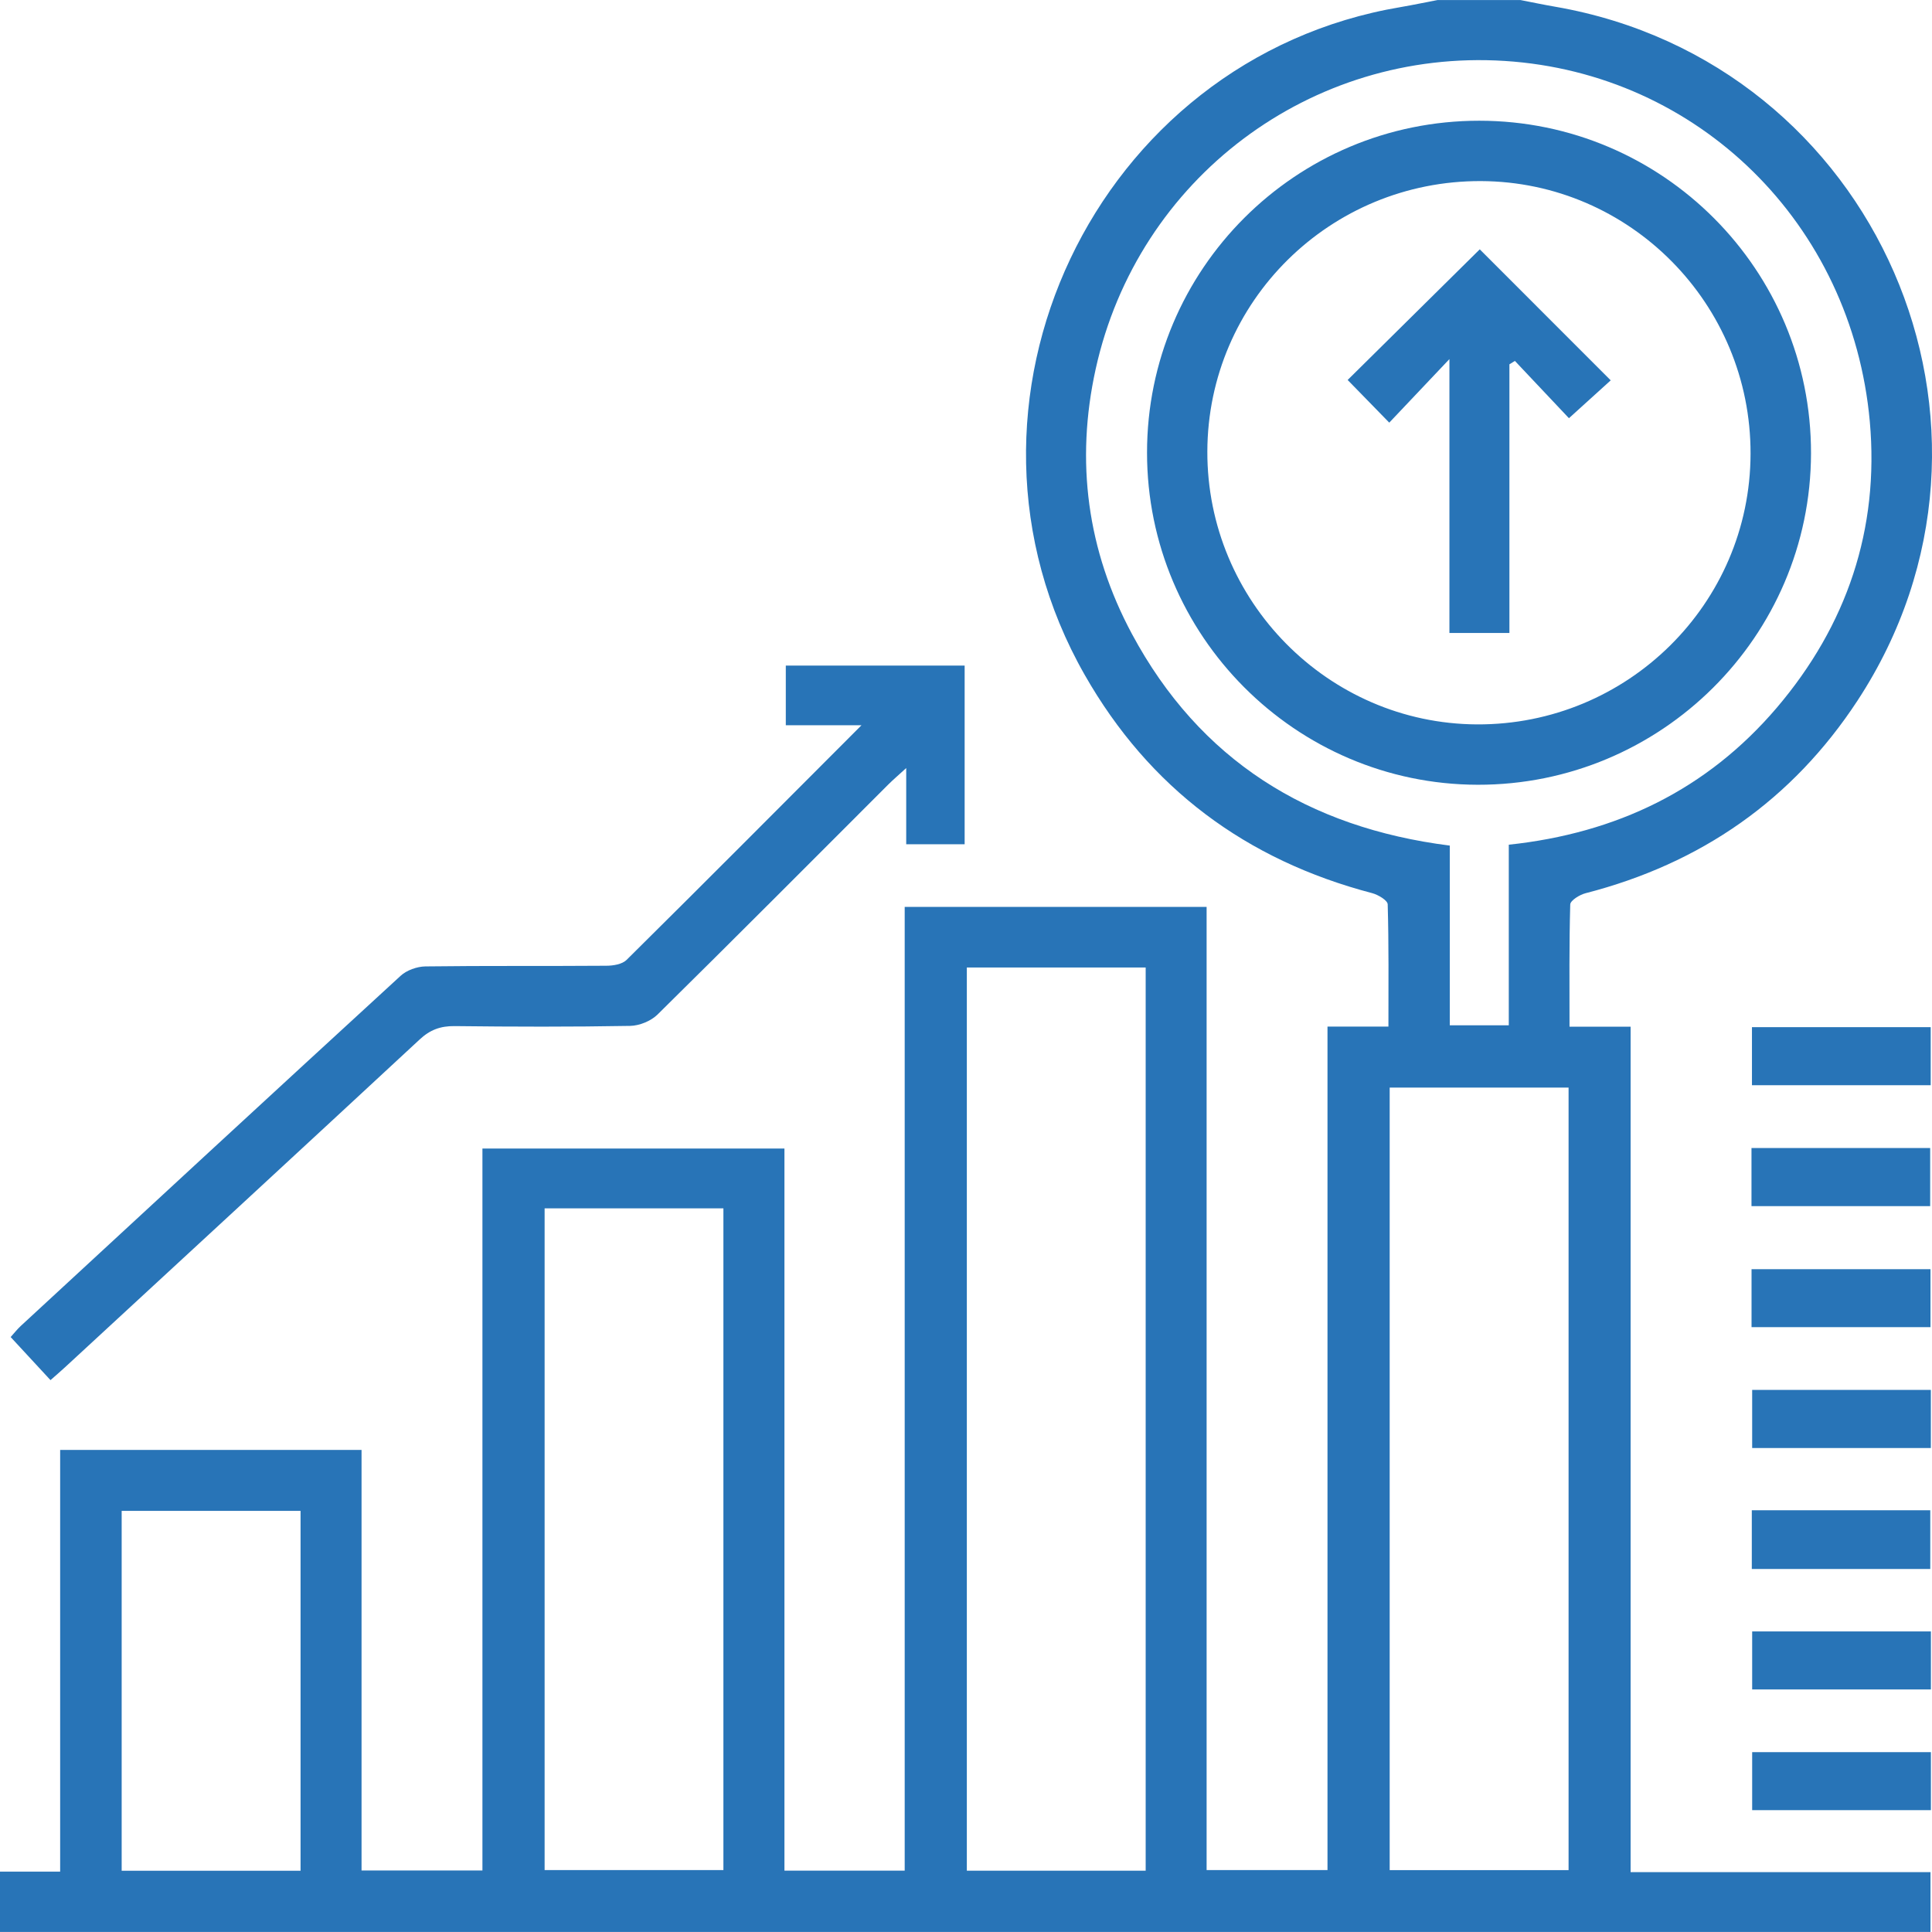
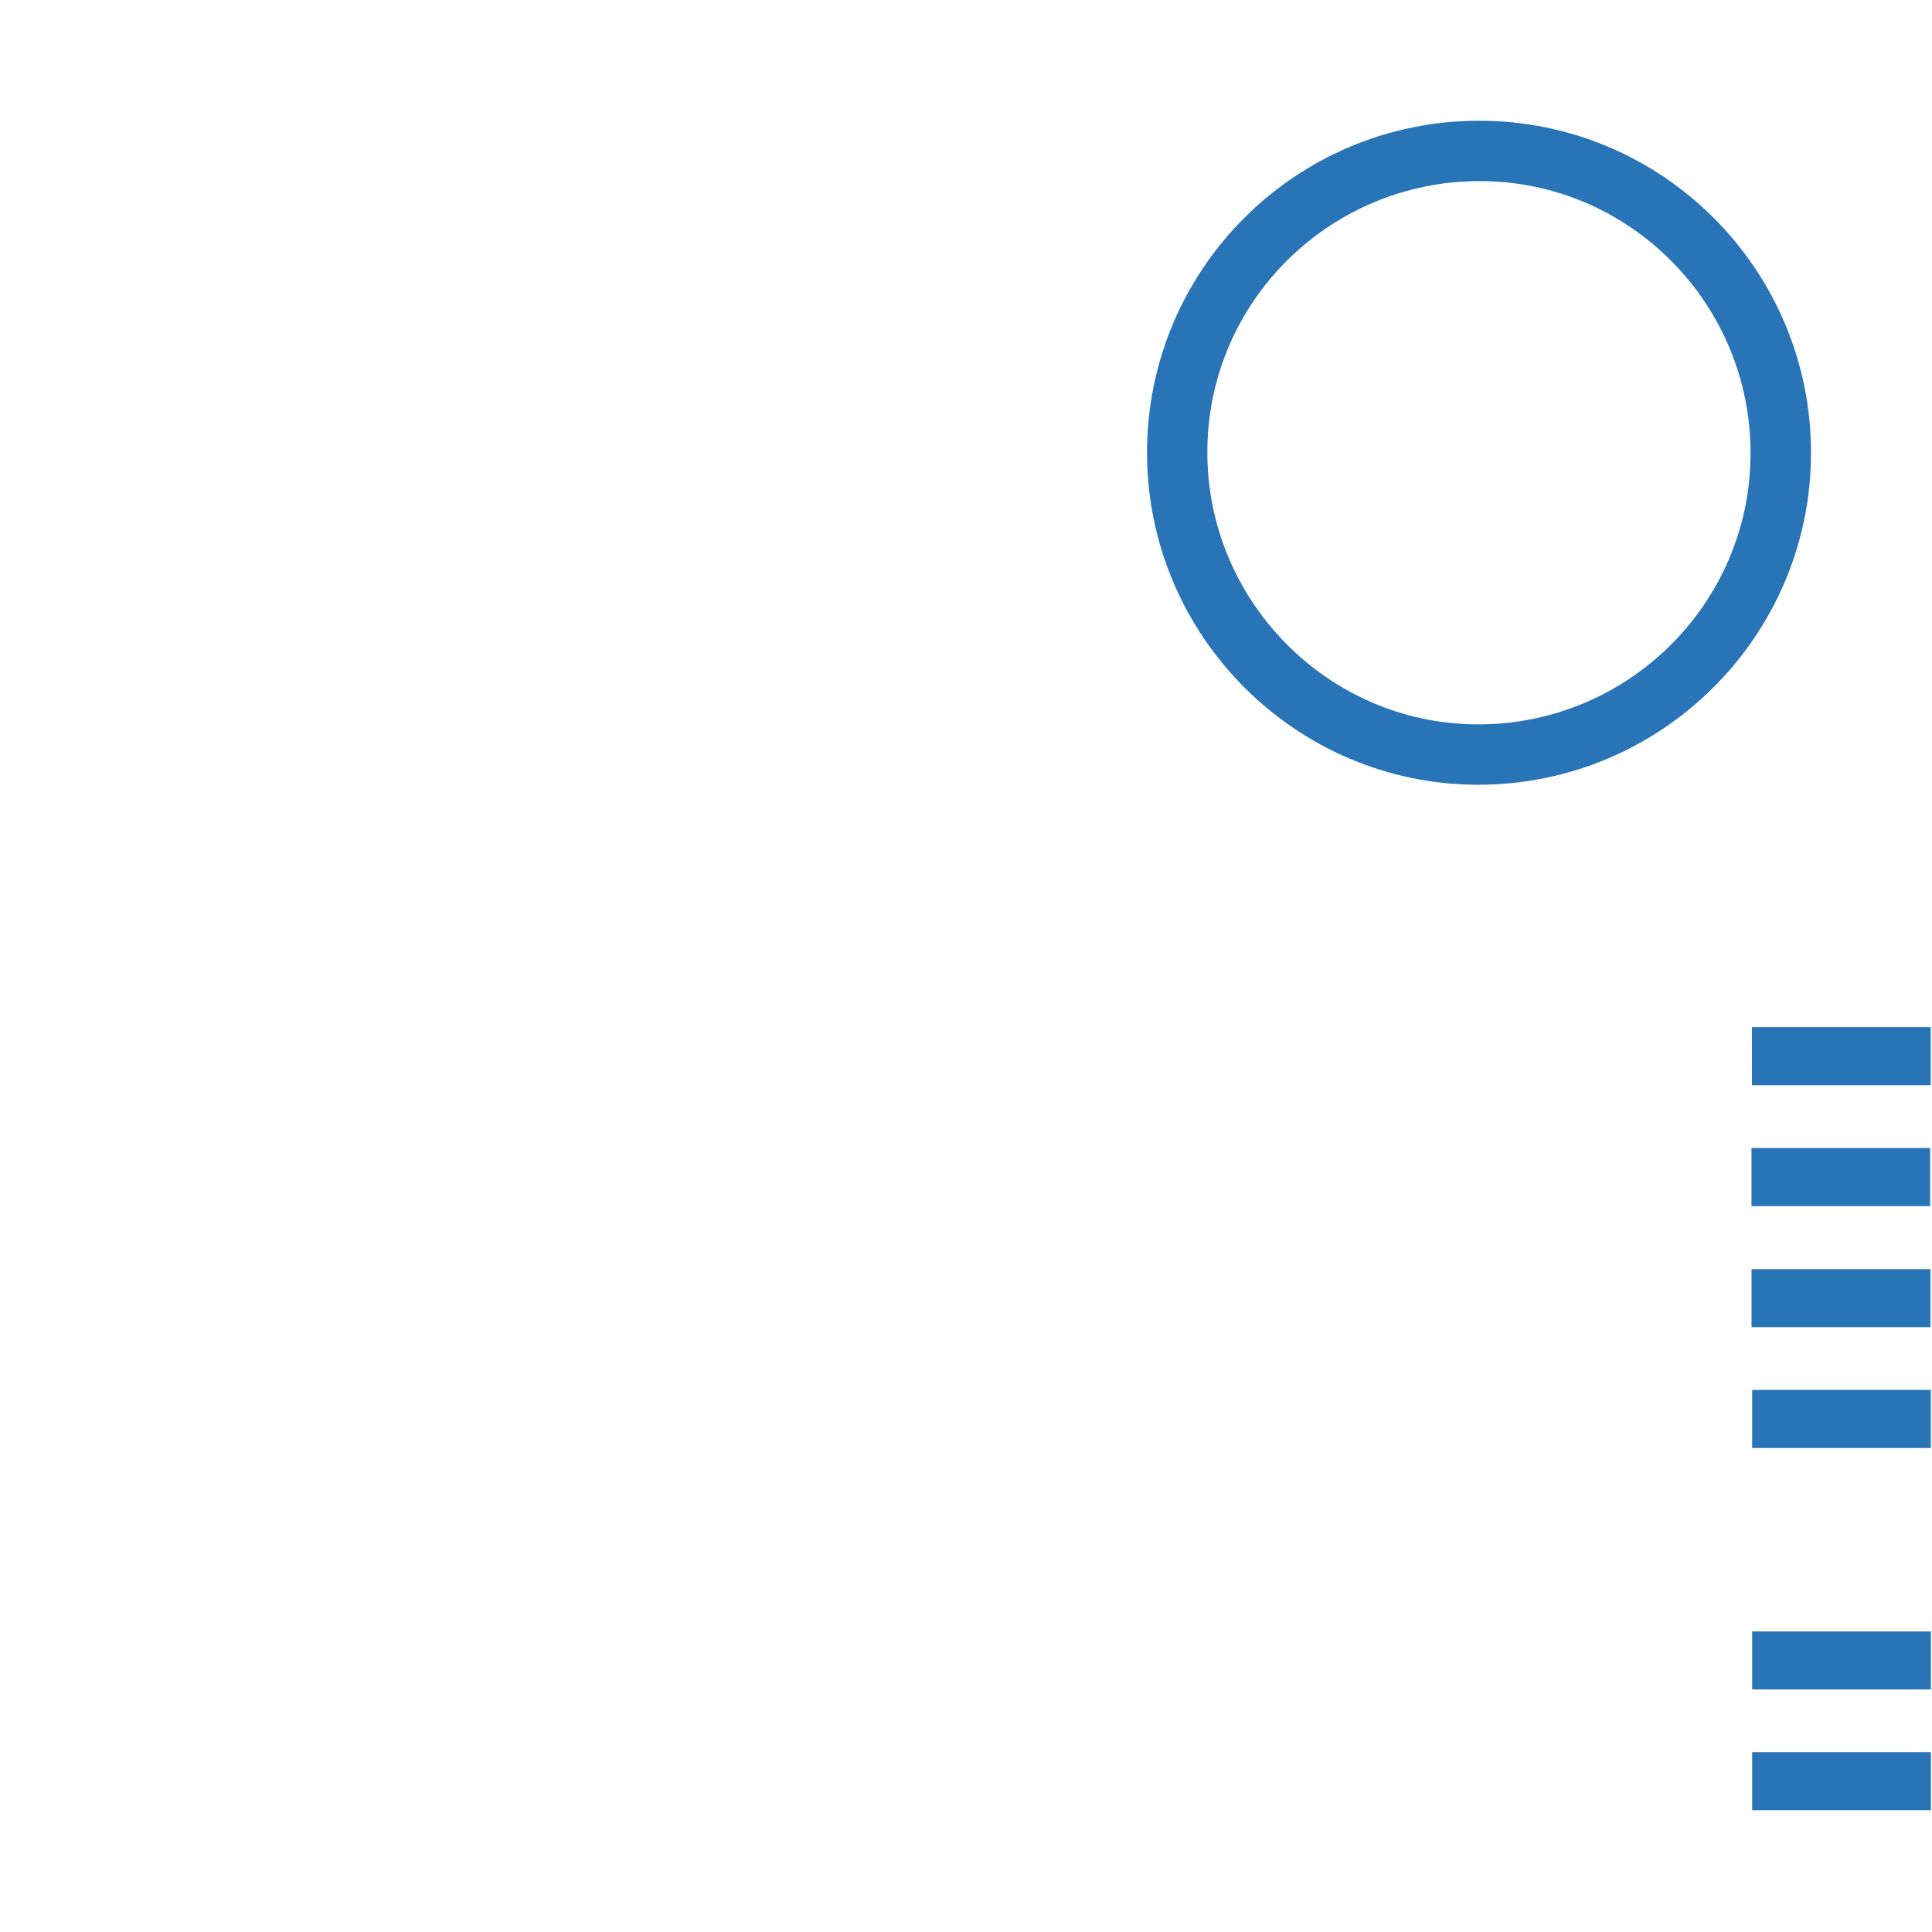
<svg xmlns="http://www.w3.org/2000/svg" width="37" height="37" viewBox="0 0 37 37" fill="none">
-   <path d="M0 35.844C0.371 35.844 0.742 35.844 1.152 35.844C1.152 33.14 1.152 30.463 1.152 27.768C3.089 27.768 4.987 27.768 6.924 27.768C6.924 30.445 6.924 33.122 6.924 35.822C7.713 35.822 8.463 35.822 9.239 35.822C9.239 31.214 9.239 26.618 9.239 21.996C11.171 21.996 13.078 21.996 15.023 21.996C15.023 26.598 15.023 31.202 15.023 35.825C15.803 35.825 16.545 35.825 17.326 35.825C17.326 29.683 17.326 23.537 17.326 17.368C19.27 17.368 21.176 17.368 23.108 17.368C23.108 23.511 23.108 29.648 23.108 35.814C23.884 35.814 24.634 35.814 25.423 35.814C25.423 30.449 25.423 25.074 25.423 19.66C25.826 19.66 26.192 19.66 26.59 19.66C26.59 18.853 26.598 18.085 26.576 17.319C26.574 17.243 26.393 17.135 26.279 17.105C23.865 16.472 22.01 15.095 20.773 12.924C17.824 7.749 20.97 1.117 26.828 0.135C27.063 0.095 27.296 0.045 27.53 0.001C28.06 0.001 28.589 0.001 29.119 0.001C29.341 0.044 29.563 0.091 29.785 0.129C35.944 1.197 38.997 8.195 35.573 13.418C34.324 15.323 32.572 16.538 30.366 17.106C30.252 17.135 30.074 17.245 30.072 17.322C30.05 18.088 30.058 18.855 30.058 19.662C30.459 19.662 30.825 19.662 31.228 19.662C31.228 25.077 31.228 30.452 31.228 35.854C33.165 35.854 35.063 35.854 36.971 35.854C36.971 36.245 36.971 36.611 36.971 36.999C24.631 36.999 12.315 36.999 -0.001 36.999C0 36.615 0 36.229 0 35.844ZM21.941 35.826C21.941 30.039 21.941 24.28 21.941 18.529C20.78 18.529 19.645 18.529 18.516 18.529C18.516 24.308 18.516 30.059 18.516 35.826C19.661 35.826 20.788 35.826 21.941 35.826ZM28.895 16.177C30.963 15.957 32.692 15.121 34.028 13.553C35.37 11.976 35.993 10.134 35.809 8.074C35.467 4.282 32.523 1.403 28.816 1.167C25.105 0.931 21.79 3.417 20.984 7.065C20.593 8.836 20.821 10.544 21.678 12.141C22.974 14.555 25.048 15.851 27.765 16.194C27.765 17.369 27.765 18.507 27.765 19.636C28.159 19.636 28.515 19.636 28.895 19.636C28.895 18.488 28.895 17.36 28.895 16.177ZM26.614 20.829C26.614 25.844 26.614 30.833 26.614 35.815C27.774 35.815 28.909 35.815 30.04 35.815C30.04 30.807 30.04 25.827 30.04 20.829C28.896 20.829 27.769 20.829 26.614 20.829ZM10.43 23.141C10.43 27.389 10.43 31.607 10.43 35.814C11.591 35.814 12.727 35.814 13.854 35.814C13.854 31.576 13.854 27.367 13.854 23.141C12.708 23.141 11.582 23.141 10.43 23.141ZM5.756 35.827C5.756 33.509 5.756 31.218 5.756 28.935C4.595 28.935 3.46 28.935 2.33 28.935C2.33 31.246 2.33 33.529 2.33 35.827C3.476 35.827 4.602 35.827 5.756 35.827Z" fill="#2874B7" />
-   <path d="M0.967 26.431C0.709 26.151 0.465 25.888 0.204 25.606C0.272 25.531 0.329 25.457 0.396 25.395C2.819 23.156 5.241 20.918 7.672 18.688C7.788 18.581 7.985 18.511 8.145 18.508C9.3 18.493 10.456 18.504 11.612 18.495C11.744 18.495 11.916 18.467 12.001 18.382C13.489 16.909 14.966 15.424 16.499 13.889C15.982 13.889 15.524 13.889 15.049 13.889C15.049 13.487 15.049 13.131 15.049 12.747C16.179 12.747 17.314 12.747 18.474 12.747C18.474 13.878 18.474 15.013 18.474 16.168C18.11 16.168 17.754 16.168 17.355 16.168C17.355 15.714 17.355 15.253 17.355 14.709C17.2 14.851 17.105 14.932 17.016 15.02C15.543 16.492 14.074 17.969 12.591 19.431C12.464 19.555 12.245 19.644 12.066 19.647C10.946 19.667 9.827 19.664 8.707 19.651C8.436 19.648 8.235 19.722 8.036 19.908C5.777 22.004 3.511 24.093 1.247 26.183C1.16 26.263 1.071 26.34 0.967 26.431Z" fill="#2874B7" />
  <path d="M33.552 19.671C34.705 19.671 35.83 19.671 36.975 19.671C36.975 20.043 36.975 20.399 36.975 20.783C35.846 20.783 34.712 20.783 33.552 20.783C33.552 20.429 33.552 20.064 33.552 19.671Z" fill="#2874B7" />
  <path d="M33.543 23.099C33.543 22.717 33.543 22.361 33.543 21.986C34.685 21.986 35.811 21.986 36.965 21.986C36.965 22.343 36.965 22.708 36.965 23.099C35.84 23.099 34.706 23.099 33.543 23.099Z" fill="#2874B7" />
  <path d="M33.544 25.417C33.544 25.046 33.544 24.69 33.544 24.307C34.678 24.307 35.812 24.307 36.971 24.307C36.971 24.667 36.971 25.032 36.971 25.417C35.83 25.417 34.696 25.417 33.544 25.417Z" fill="#2874B7" />
  <path d="M36.978 26.618C36.978 27 36.978 27.356 36.978 27.731C35.836 27.731 34.71 27.731 33.556 27.731C33.556 27.373 33.556 27.009 33.556 26.618C34.681 26.618 35.815 26.618 36.978 26.618Z" fill="#2874B7" />
-   <path d="M36.967 30.048C35.821 30.048 34.697 30.048 33.549 30.048C33.549 29.671 33.549 29.306 33.549 28.923C34.687 28.923 35.813 28.923 36.967 28.923C36.967 29.283 36.967 29.648 36.967 30.048Z" fill="#2874B7" />
  <path d="M36.979 31.244C36.979 31.624 36.979 31.98 36.979 32.355C35.837 32.355 34.712 32.355 33.556 32.355C33.556 32 33.556 31.634 33.556 31.244C34.68 31.244 35.814 31.244 36.979 31.244Z" fill="#2874B7" />
  <path d="M36.979 33.556C36.979 33.937 36.979 34.293 36.979 34.667C35.837 34.667 34.712 34.667 33.556 34.667C33.556 34.312 33.556 33.947 33.556 33.556C34.68 33.556 35.814 33.556 36.979 33.556Z" fill="#2874B7" />
  <path d="M28.331 2.312C31.843 2.314 34.69 5.169 34.683 8.684C34.675 12.19 31.811 15.036 28.298 15.029C24.808 15.021 21.967 12.168 21.967 8.67C21.966 5.157 24.814 2.311 28.331 2.312ZM23.122 8.646C23.114 11.509 25.434 13.858 28.284 13.873C31.167 13.887 33.519 11.563 33.525 8.691C33.533 5.822 31.218 3.48 28.363 3.468C25.475 3.457 23.13 5.772 23.122 8.646Z" fill="#2874B7" />
-   <path d="M30.847 7.284C30.605 7.504 30.34 7.744 30.047 8.009C29.726 7.668 29.369 7.29 29.012 6.912C28.977 6.934 28.942 6.956 28.907 6.977C28.907 8.686 28.907 10.396 28.907 12.122C28.51 12.122 28.154 12.122 27.758 12.122C27.758 10.41 27.758 8.699 27.758 6.877C27.329 7.33 26.973 7.707 26.606 8.094C26.298 7.777 26.048 7.52 25.809 7.277C26.656 6.439 27.507 5.599 28.339 4.775C29.143 5.579 29.989 6.425 30.847 7.284Z" fill="#2874B7" />
</svg>